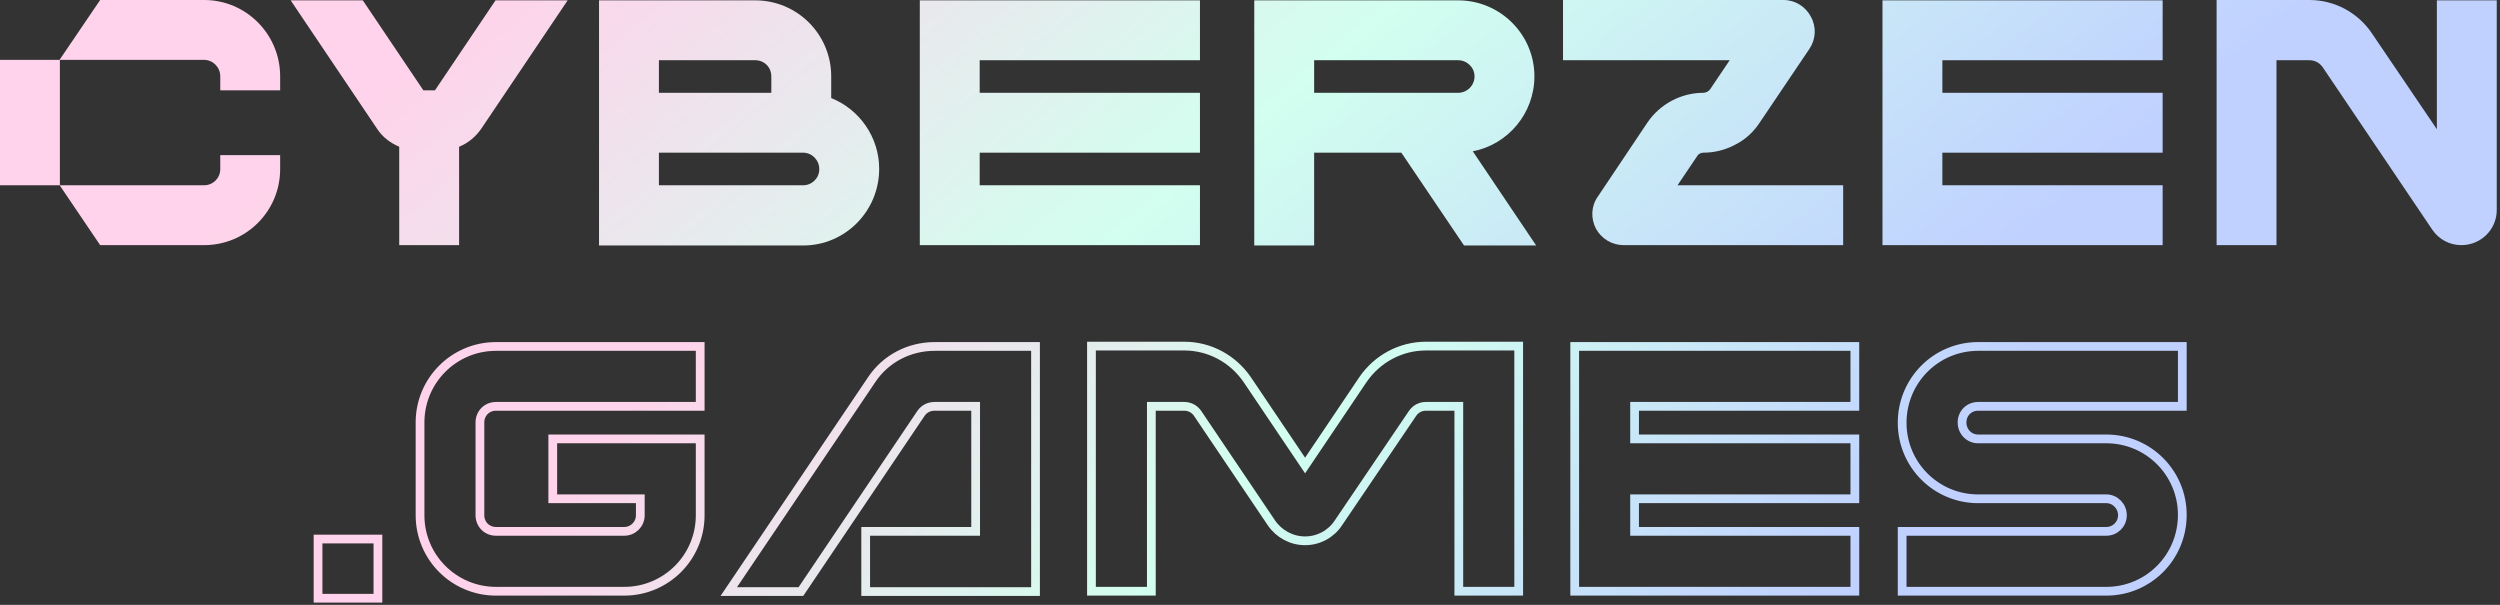
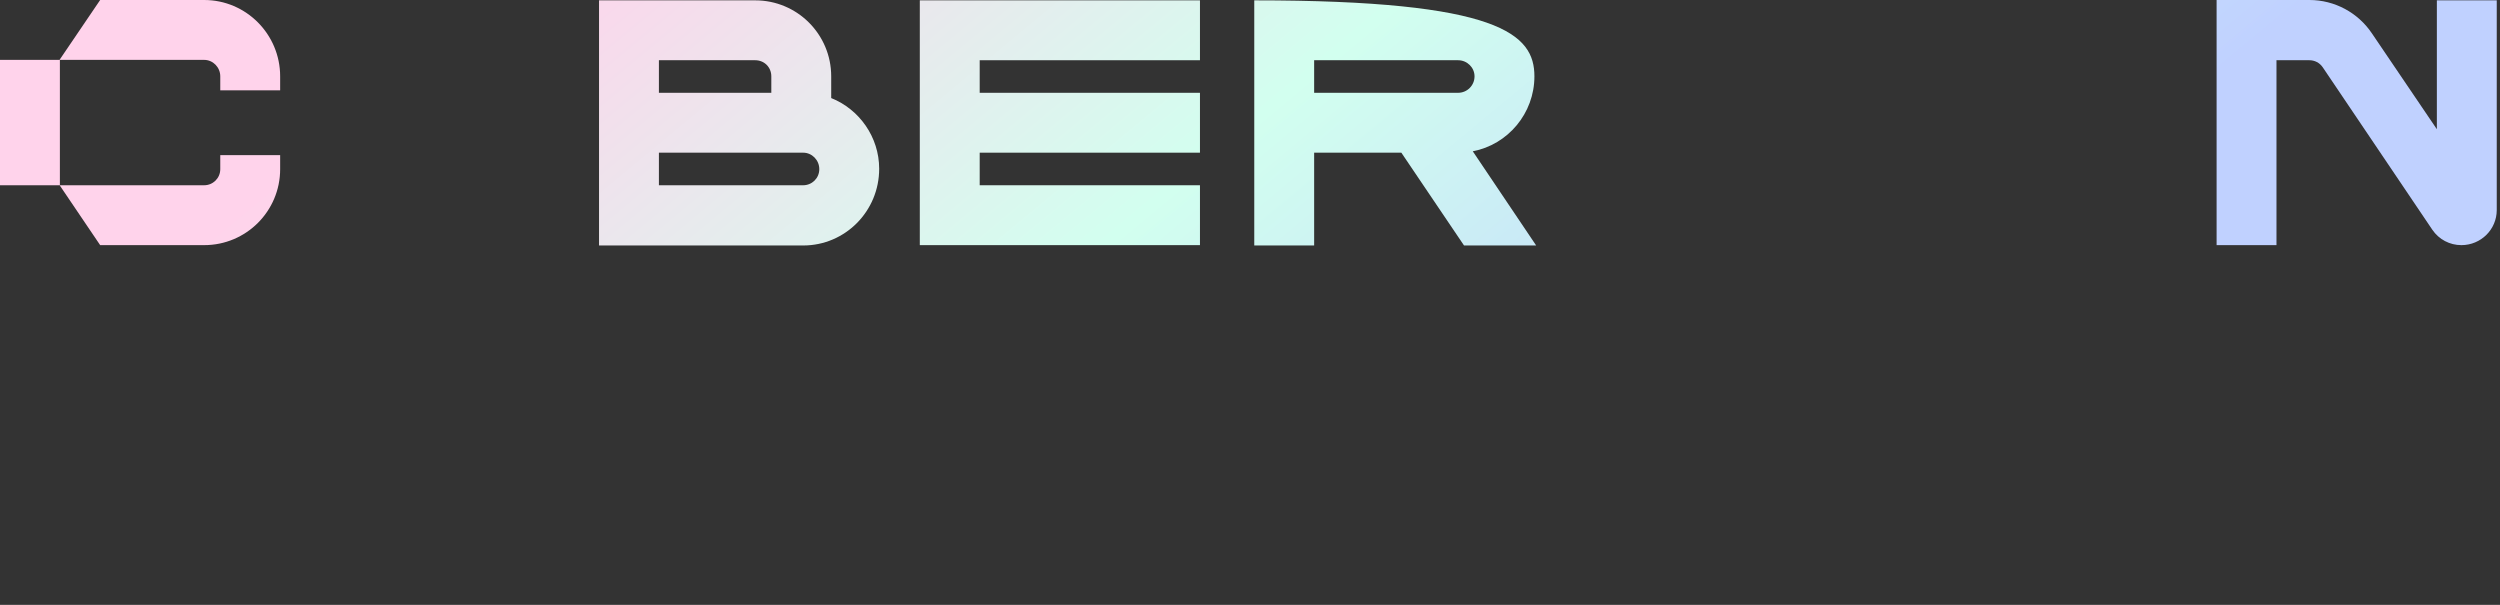
<svg xmlns="http://www.w3.org/2000/svg" width="744" height="180" viewBox="0 0 744 180" fill="none">
  <rect x="0" y="0" width="744" height="180" fill="#333333" stroke="none" />
  <path d="M60.758 0C73.264 0 83.373 10.213 83.373 22.719V26.888H65.552V22.719C65.552 20.01 63.364 17.821 60.758 17.821H17.821V55.131H0V17.821H17.717L29.806 0H60.758ZM65.552 50.337V46.168H83.373V50.337C83.373 62.843 73.264 72.952 60.758 72.952H29.806L17.821 55.235V55.131H60.758C63.364 55.131 65.552 53.046 65.552 50.337Z" fill="url(#paint0_linear_6659_92243)" />
-   <path d="M147.467 0.104H168.935L143.194 38.352C141.526 40.749 139.233 42.625 136.628 43.667V72.952H118.807V43.667C116.097 42.52 113.805 40.749 112.241 38.352L86.5 0.104H107.968L125.998 26.888H129.437L147.467 0.104Z" fill="url(#paint1_linear_6659_92243)" />
  <path d="M247.366 29.181C255.703 32.516 261.643 40.749 261.643 50.232C261.643 62.843 251.534 73.056 239.028 73.056H178.27V0.104H224.751C237.257 0.104 247.366 10.213 247.366 22.719V29.181ZM224.751 17.925H196.091V27.617H229.544V22.719C229.544 20.01 227.46 17.925 224.751 17.925ZM239.028 55.131C241.634 55.131 243.822 53.046 243.822 50.337C243.822 47.627 241.634 45.438 239.028 45.438H196.091V55.131H239.028Z" fill="url(#paint2_linear_6659_92243)" />
  <path d="M357.107 17.925H291.555V27.617H357.107V45.438H291.555V55.131H357.107V72.952H273.734V0.104H357.107V17.925Z" fill="url(#paint3_linear_6659_92243)" />
-   <path d="M438.3 45.022L457.163 73.056H435.695L417.04 45.438H391.09V73.056H373.269V0.104H433.923C446.429 0.104 456.642 10.213 456.642 22.719C456.642 33.766 448.722 43.041 438.3 45.022ZM433.923 27.617C436.633 27.617 438.821 25.429 438.821 22.719C438.821 20.114 436.633 17.925 433.923 17.925H391.09V27.617H433.923Z" fill="url(#paint4_linear_6659_92243)" />
-   <path d="M499.232 55.131H548.526V72.952H483.183C479.743 72.952 476.617 71.076 474.949 68.053C473.386 65.031 473.49 61.384 475.471 58.57L490.269 36.476C494.021 30.952 500.274 27.617 506.944 27.617C507.361 27.617 507.673 27.513 508.09 27.305C508.403 27.096 508.716 26.888 508.924 26.575L514.76 17.925H465.153V0H530.81C534.249 0 537.375 1.98 538.938 5.002C540.606 8.025 540.398 11.672 538.522 14.486L523.619 36.58C521.847 39.29 519.346 41.582 516.428 43.041C513.51 44.605 510.279 45.438 506.944 45.438C506.214 45.438 505.485 45.751 505.068 46.481L499.232 55.131Z" fill="url(#paint5_linear_6659_92243)" />
-   <path d="M643.601 17.925H578.049V27.617H643.601V45.438H578.049V55.131H643.601V72.952H560.228V0.104H643.601V17.925Z" fill="url(#paint6_linear_6659_92243)" />
+   <path d="M438.3 45.022L457.163 73.056H435.695L417.04 45.438H391.09V73.056H373.269V0.104C446.429 0.104 456.642 10.213 456.642 22.719C456.642 33.766 448.722 43.041 438.3 45.022ZM433.923 27.617C436.633 27.617 438.821 25.429 438.821 22.719C438.821 20.114 436.633 17.925 433.923 17.925H391.09V27.617H433.923Z" fill="url(#paint4_linear_6659_92243)" />
  <path d="M725.211 0.104H743.032V62.53C743.032 68.262 738.342 72.952 732.506 72.952C729.067 72.952 725.836 71.284 723.856 68.366L691.236 20.01C690.298 18.655 688.839 17.925 687.276 17.925H677.48V72.952H659.659V0H687.276C694.78 0 701.762 3.752 705.931 10.005L725.211 38.456V0.104Z" fill="url(#paint7_linear_6659_92243)" />
-   <path d="M112.469 178.036H94.648V160.423H112.469V178.036ZM147.619 120.925C144.909 120.925 142.825 123.01 142.825 125.719V153.337C142.825 156.046 144.909 158.131 147.619 158.131H185.762C188.368 158.131 190.556 156.046 190.556 153.337V148.438H164.502V130.617H208.377V153.337C208.377 165.843 198.268 175.952 185.762 175.952H147.619C135.113 175.952 125.004 165.843 125.004 153.337V125.719C125.004 113.213 135.113 103.104 147.619 103.104H208.377V120.925H147.619ZM278.158 103.104H308.172V176.056H257.627V158.131H290.351V120.925H278.158C276.49 120.925 275.031 121.655 274.093 123.01L238.347 176.056H216.878L259.399 113.005C263.567 106.752 270.55 103.104 278.158 103.104ZM424.348 103H451.965V175.952H434.144V120.925H424.348C422.784 120.925 421.325 121.655 420.387 123.01L398.293 155.629C396.105 158.964 392.353 160.944 388.393 160.944C384.433 160.944 380.681 158.964 378.388 155.629L356.398 123.01C355.46 121.655 354.001 120.925 352.438 120.925H342.642V175.952H324.821V103H352.438C359.942 103 366.924 106.752 371.197 113.005L388.393 138.538L405.589 113.005C409.861 106.752 416.844 103 424.348 103ZM552.003 120.925H486.451V130.617H552.003V148.438H486.451V158.131H552.003V175.952H468.63V103.104H552.003V120.925ZM588.696 120.925C585.986 120.925 583.902 123.01 583.902 125.719C583.902 128.429 585.986 130.617 588.696 130.617H626.839C639.345 130.617 649.454 140.726 649.454 153.232C649.454 165.843 639.345 175.952 626.839 175.952H566.081V158.131H626.839C629.444 158.131 631.633 156.046 631.633 153.337C631.633 150.627 629.444 148.438 626.839 148.438H588.696C576.19 148.438 566.081 138.329 566.081 125.823C566.081 113.213 576.19 103.104 588.696 103.104H649.454V120.925H588.696Z" stroke="url(#paint8_linear_6659_92243)" stroke-width="2.605" />
  <defs>
    <linearGradient id="paint0_linear_6659_92243" x1="161.517" y1="-12.513" x2="381.87" y2="253.004" gradientUnits="userSpaceOnUse">
      <stop stop-color="#FFD3EB" />
      <stop offset="0.5" stop-color="#D2FFEF" />
      <stop offset="1" stop-color="#C0D1FF" />
    </linearGradient>
    <linearGradient id="paint1_linear_6659_92243" x1="161.517" y1="-12.513" x2="381.87" y2="253.004" gradientUnits="userSpaceOnUse">
      <stop stop-color="#FFD3EB" />
      <stop offset="0.5" stop-color="#D2FFEF" />
      <stop offset="1" stop-color="#C0D1FF" />
    </linearGradient>
    <linearGradient id="paint2_linear_6659_92243" x1="161.517" y1="-12.513" x2="381.87" y2="253.004" gradientUnits="userSpaceOnUse">
      <stop stop-color="#FFD3EB" />
      <stop offset="0.5" stop-color="#D2FFEF" />
      <stop offset="1" stop-color="#C0D1FF" />
    </linearGradient>
    <linearGradient id="paint3_linear_6659_92243" x1="161.517" y1="-12.513" x2="381.87" y2="253.004" gradientUnits="userSpaceOnUse">
      <stop stop-color="#FFD3EB" />
      <stop offset="0.5" stop-color="#D2FFEF" />
      <stop offset="1" stop-color="#C0D1FF" />
    </linearGradient>
    <linearGradient id="paint4_linear_6659_92243" x1="161.517" y1="-12.513" x2="381.87" y2="253.004" gradientUnits="userSpaceOnUse">
      <stop stop-color="#FFD3EB" />
      <stop offset="0.5" stop-color="#D2FFEF" />
      <stop offset="1" stop-color="#C0D1FF" />
    </linearGradient>
    <linearGradient id="paint5_linear_6659_92243" x1="161.517" y1="-12.513" x2="381.87" y2="253.004" gradientUnits="userSpaceOnUse">
      <stop stop-color="#FFD3EB" />
      <stop offset="0.5" stop-color="#D2FFEF" />
      <stop offset="1" stop-color="#C0D1FF" />
    </linearGradient>
    <linearGradient id="paint6_linear_6659_92243" x1="161.517" y1="-12.513" x2="381.87" y2="253.004" gradientUnits="userSpaceOnUse">
      <stop stop-color="#FFD3EB" />
      <stop offset="0.5" stop-color="#D2FFEF" />
      <stop offset="1" stop-color="#C0D1FF" />
    </linearGradient>
    <linearGradient id="paint7_linear_6659_92243" x1="161.517" y1="-12.513" x2="381.87" y2="253.004" gradientUnits="userSpaceOnUse">
      <stop stop-color="#FFD3EB" />
      <stop offset="0.5" stop-color="#D2FFEF" />
      <stop offset="1" stop-color="#C0D1FF" />
    </linearGradient>
    <linearGradient id="paint8_linear_6659_92243" x1="214.146" y1="90.487" x2="437.167" y2="291.769" gradientUnits="userSpaceOnUse">
      <stop stop-color="#FFD3EB" />
      <stop offset="0.5" stop-color="#D2FFEF" />
      <stop offset="1" stop-color="#C0D1FF" />
    </linearGradient>
  </defs>
</svg>